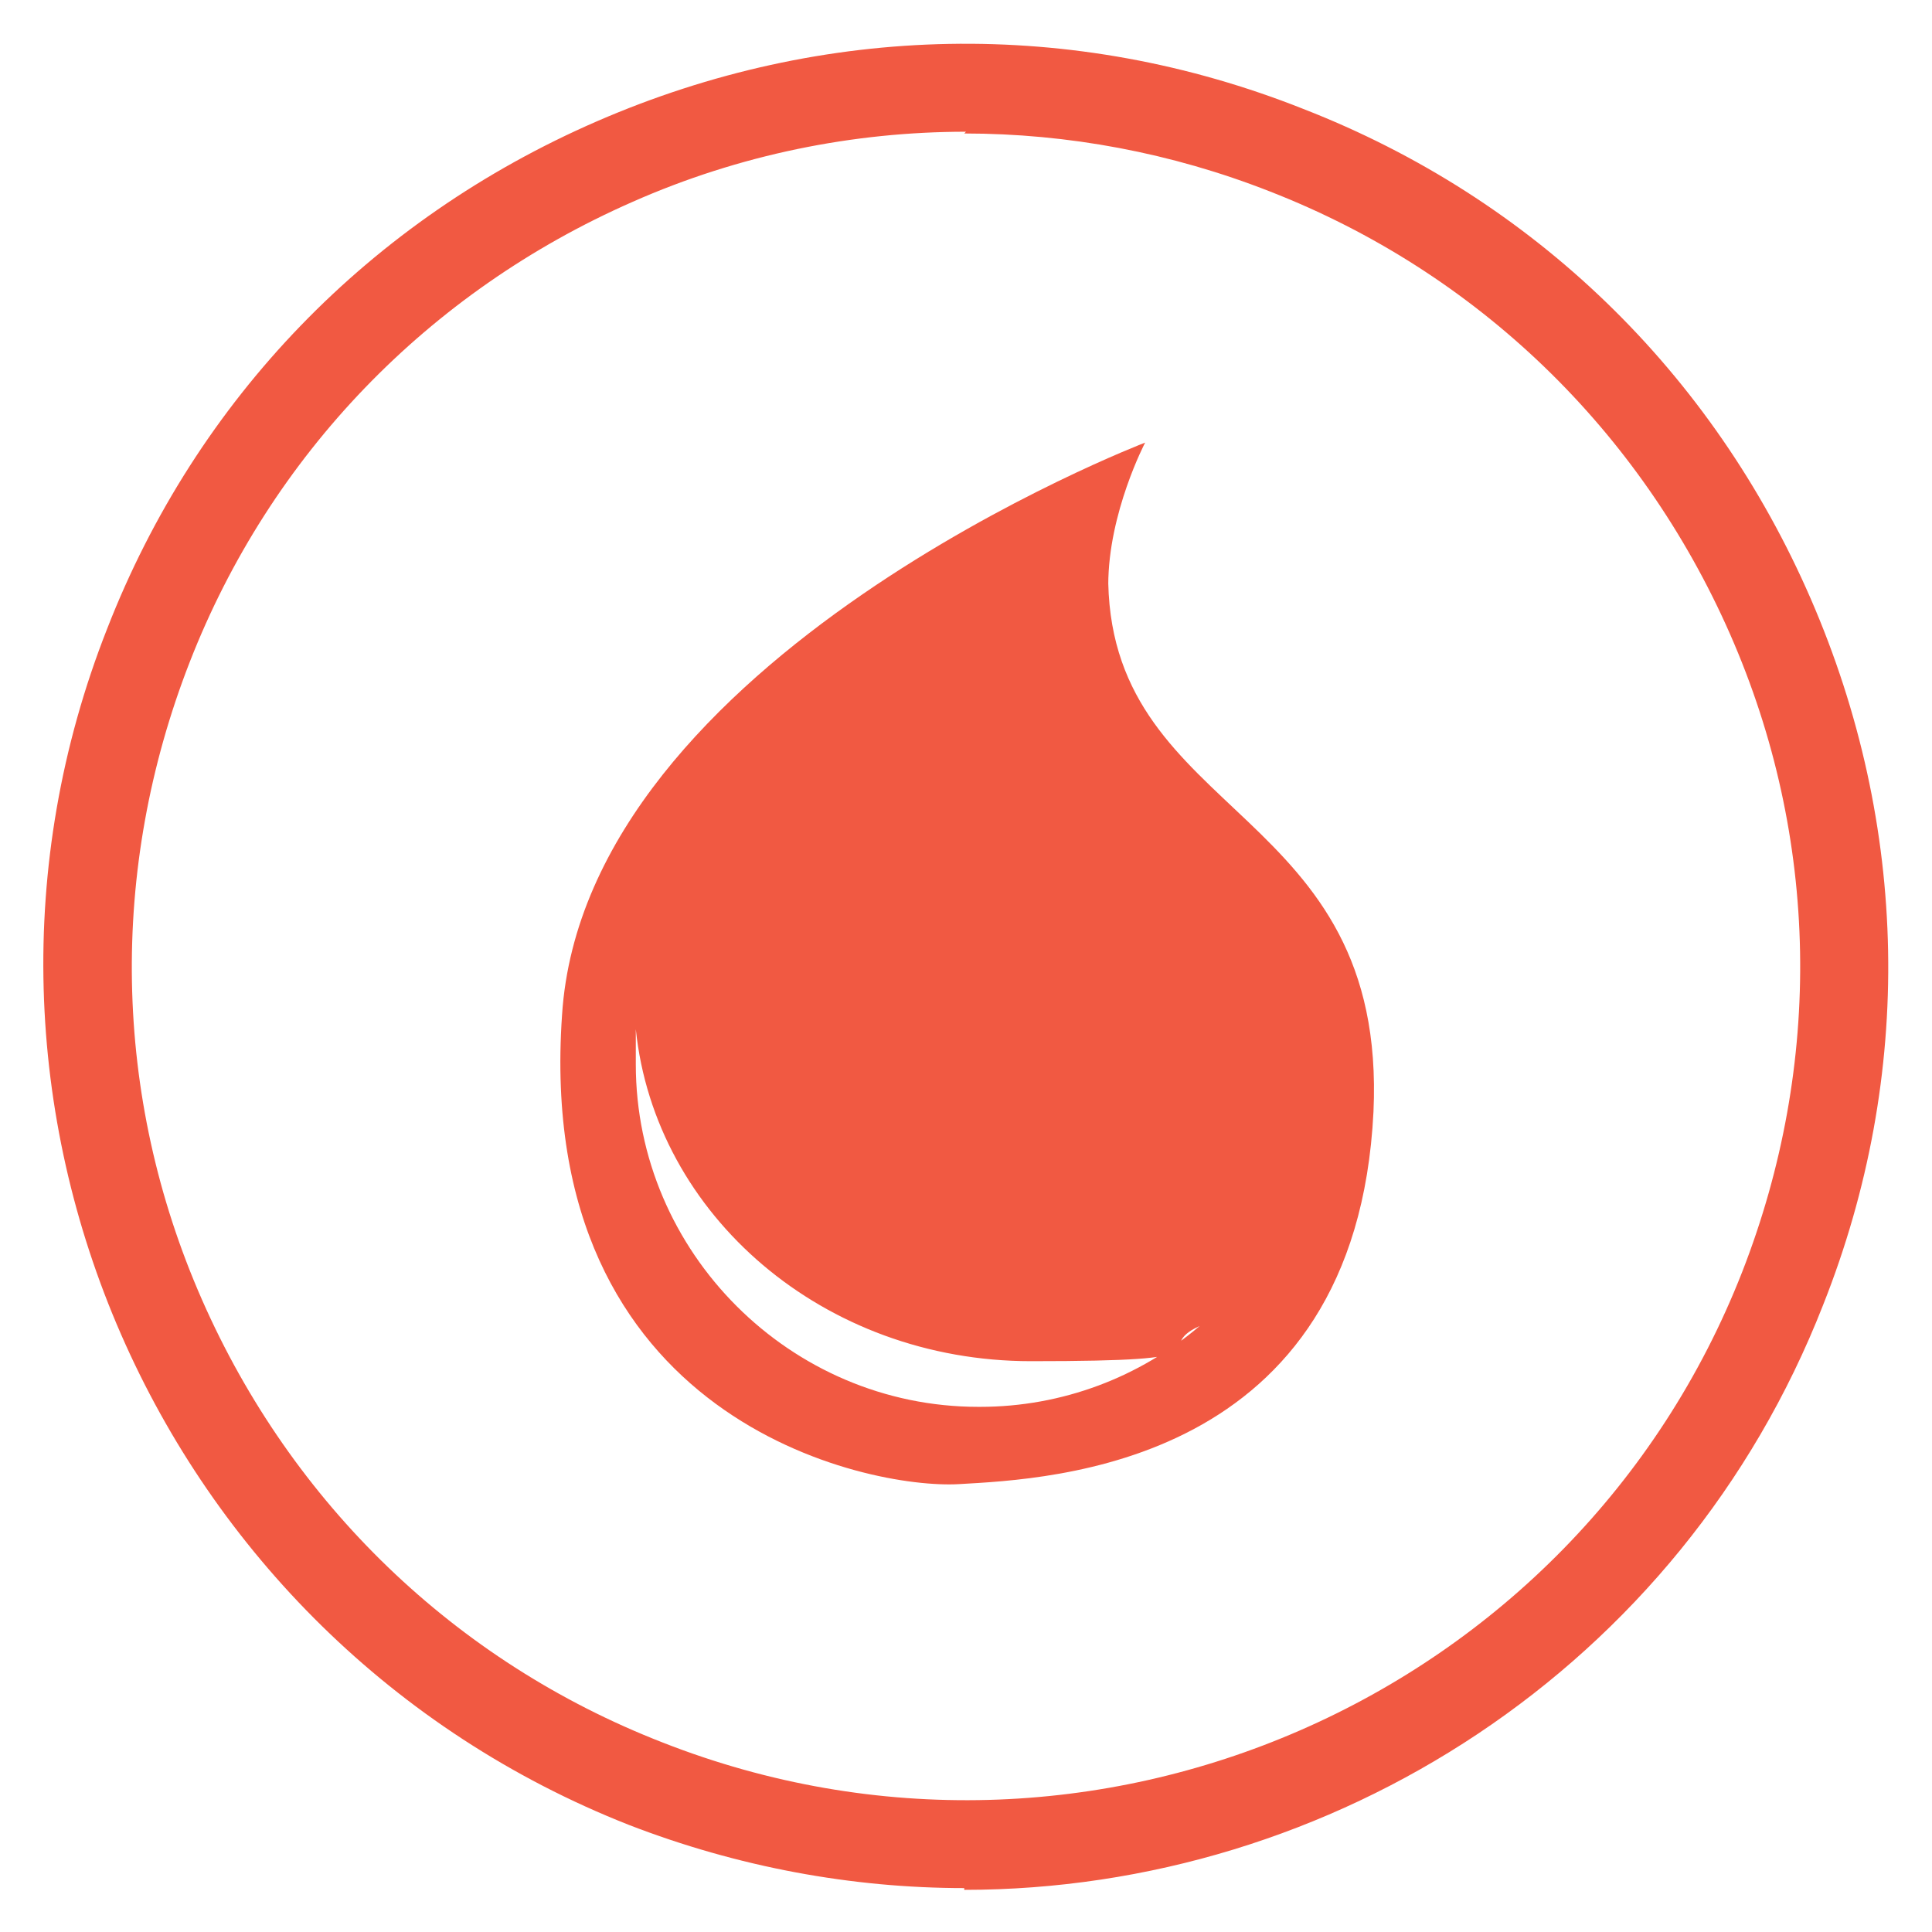
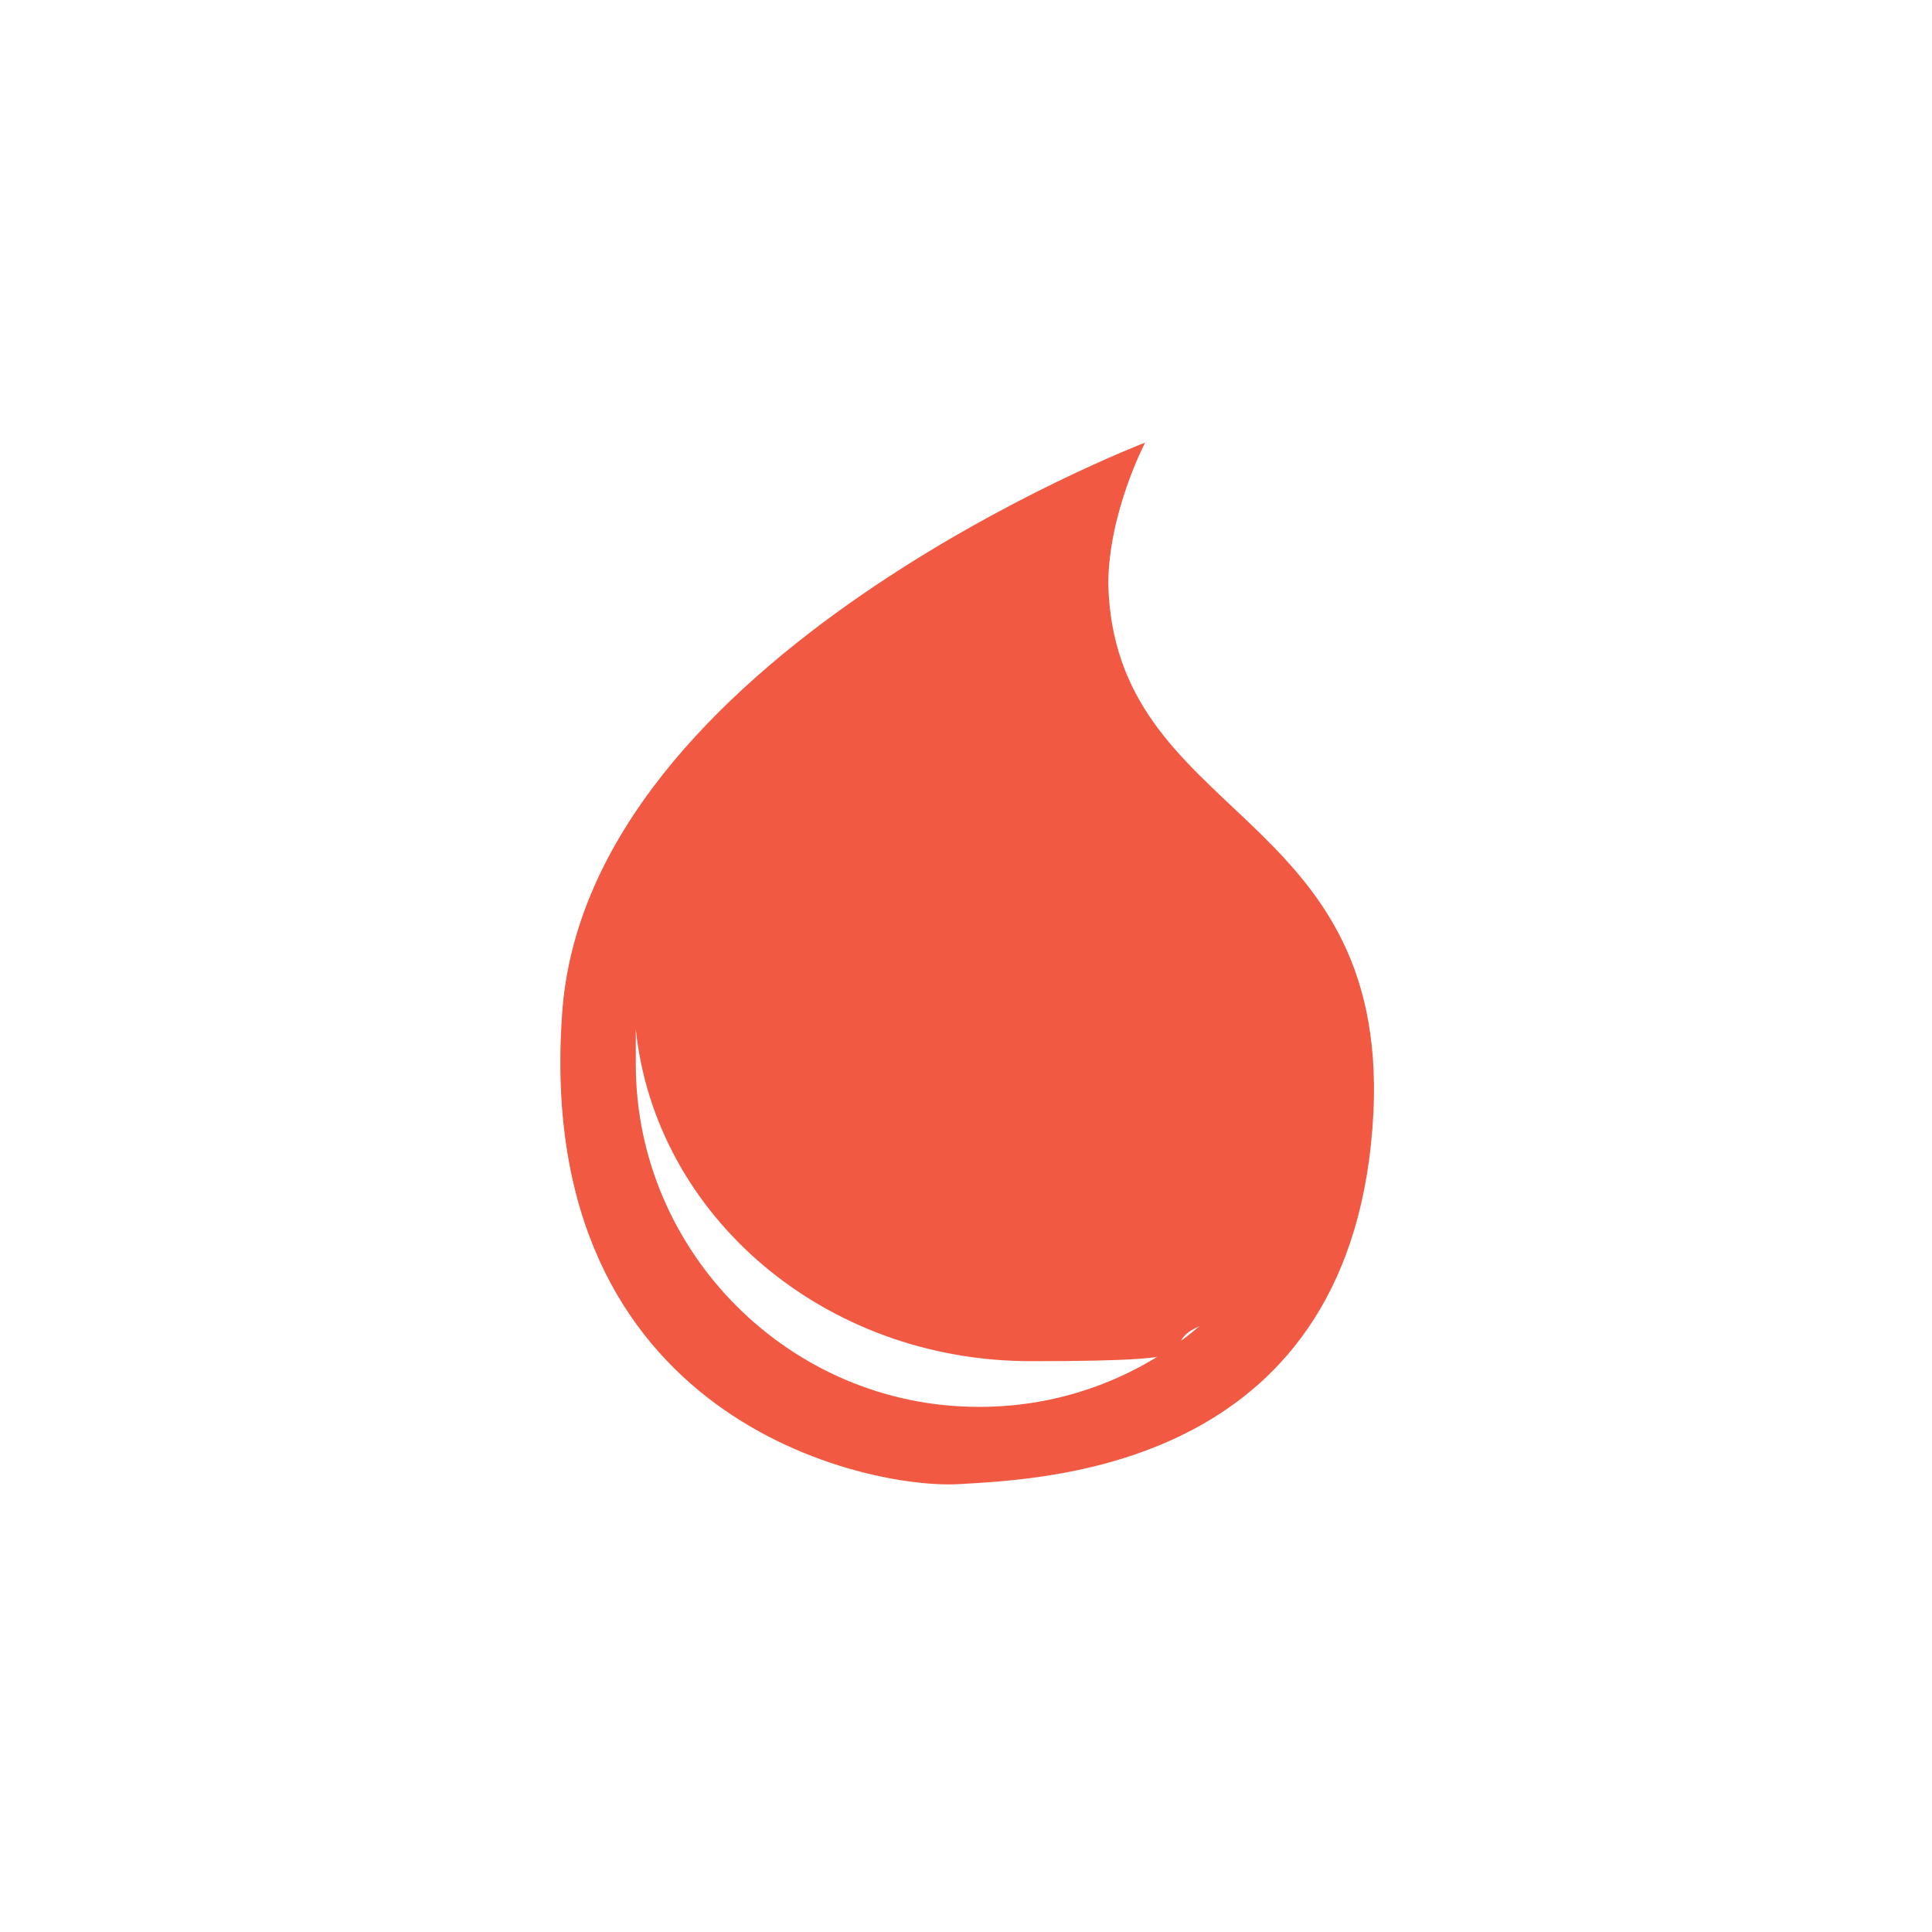
<svg xmlns="http://www.w3.org/2000/svg" version="1.1" viewBox="0 0 110 110">
  <defs>
    <style>
      .cls-1 {
        fill: #f15942;
      }
    </style>
  </defs>
  <g>
    <g id="Layer_1">
-       <path class="cls-1" d="M54.9,107.5c-6.4,0-12.9-1.2-19.1-3.6C8.9,93.3-4.5,62.7,6.1,35.8h0c5.1-13.1,15-23.3,27.9-28.9,12.9-5.6,27.1-5.9,40.2-.7,13.1,5.1,23.3,15,28.9,27.9,5.6,12.9,5.9,27.1.7,40.2-8.1,20.7-28,33.3-48.9,33.3ZM55,7.5c-6.4,0-12.9,1.3-19,4-11.6,5.1-20.6,14.4-25.2,26.2h0c-4.6,11.8-4.4,24.7.7,36.3,5.1,11.6,14.4,20.6,26.2,25.2,24.4,9.6,52-2.5,61.5-26.8,4.6-11.8,4.4-24.7-.7-36.3-5.1-11.6-14.4-20.6-26.2-25.2-5.6-2.2-11.5-3.3-17.4-3.3Z" />
-       <path class="cls-1" d="M63.1,33.3c0-4.1,2.1-8.1,2.1-8.1,0,0-31.9,12.2-33.2,32.6-1.6,23.1,17.4,27,22.6,26.7,5.2-.3,22.6-1,23.6-21.2.8-17.4-14.8-16.6-15.1-30.1v.2ZM55.7,80.1c-10.7,0-19.5-8.8-19.5-19.5v-2c1.1,10.6,10.7,18.9,22.5,18.9s6.7-.7,9.6-2c-3.4,2.9-7.8,4.6-12.5,4.6Z" />
+       <path class="cls-1" d="M63.1,33.3c0-4.1,2.1-8.1,2.1-8.1,0,0-31.9,12.2-33.2,32.6-1.6,23.1,17.4,27,22.6,26.7,5.2-.3,22.6-1,23.6-21.2.8-17.4-14.8-16.6-15.1-30.1v.2ZM55.7,80.1c-10.7,0-19.5-8.8-19.5-19.5v-2c1.1,10.6,10.7,18.9,22.5,18.9s6.7-.7,9.6-2c-3.4,2.9-7.8,4.6-12.5,4.6" />
    </g>
  </g>
</svg>